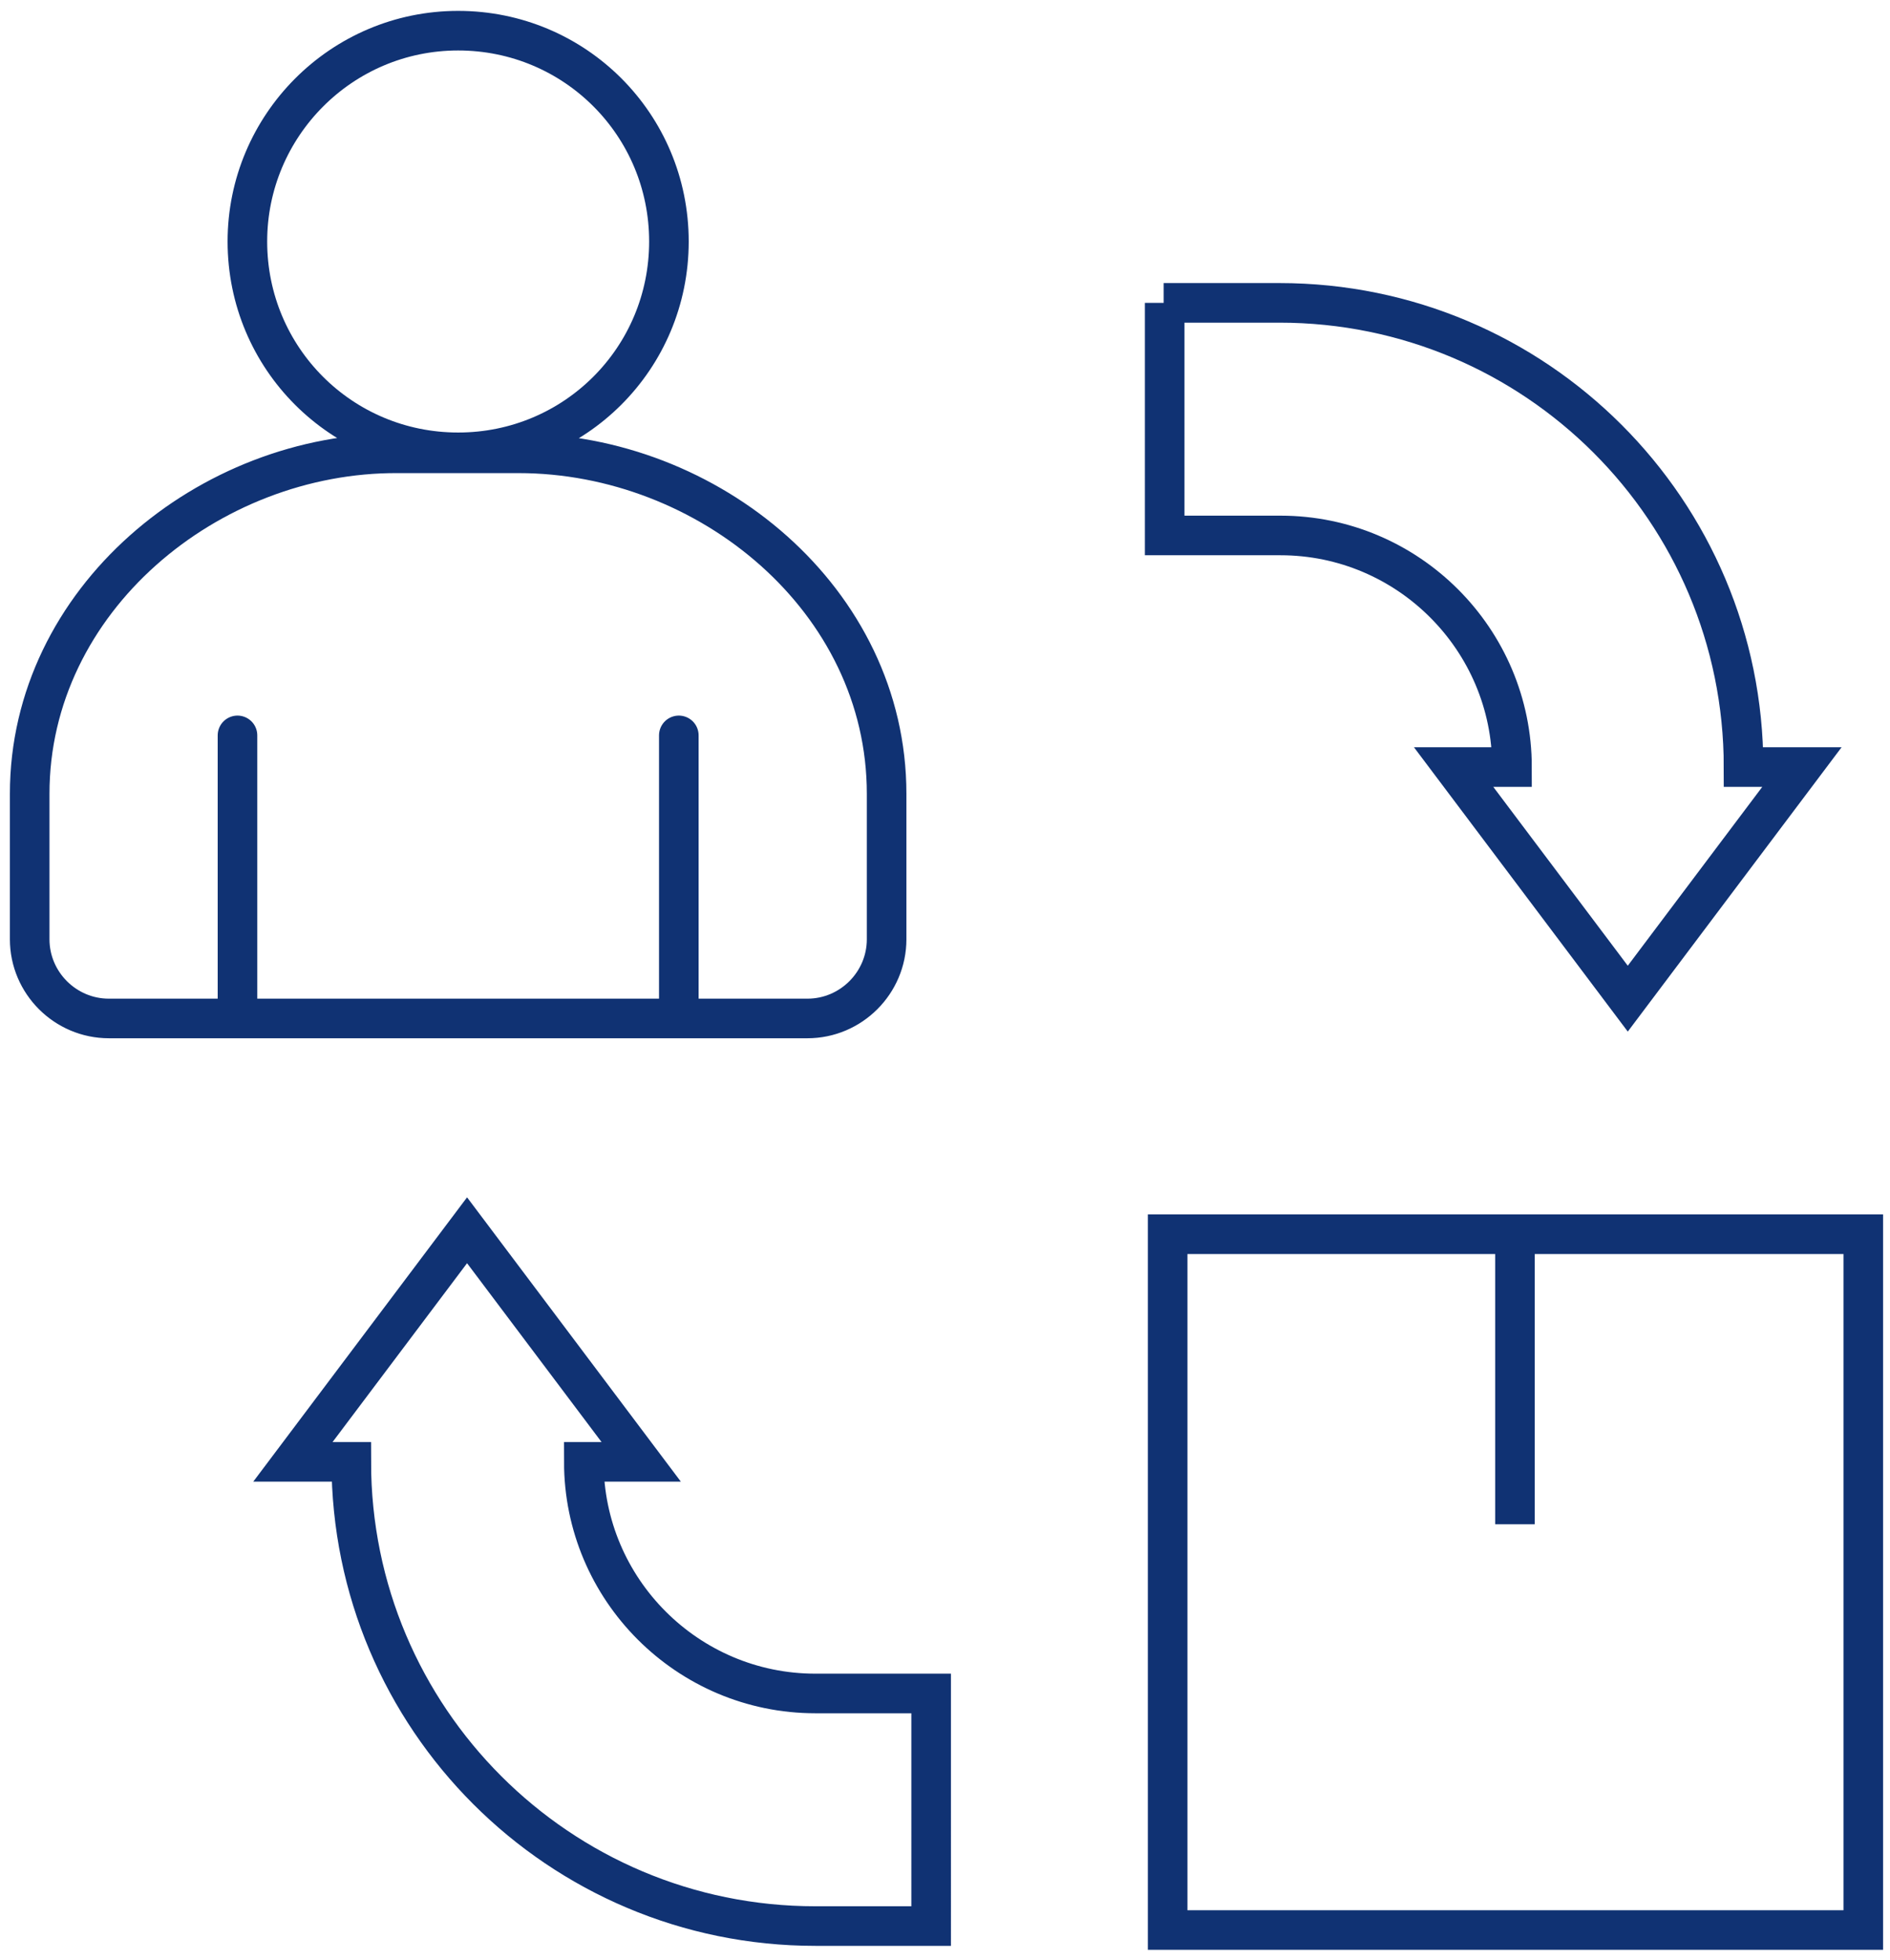
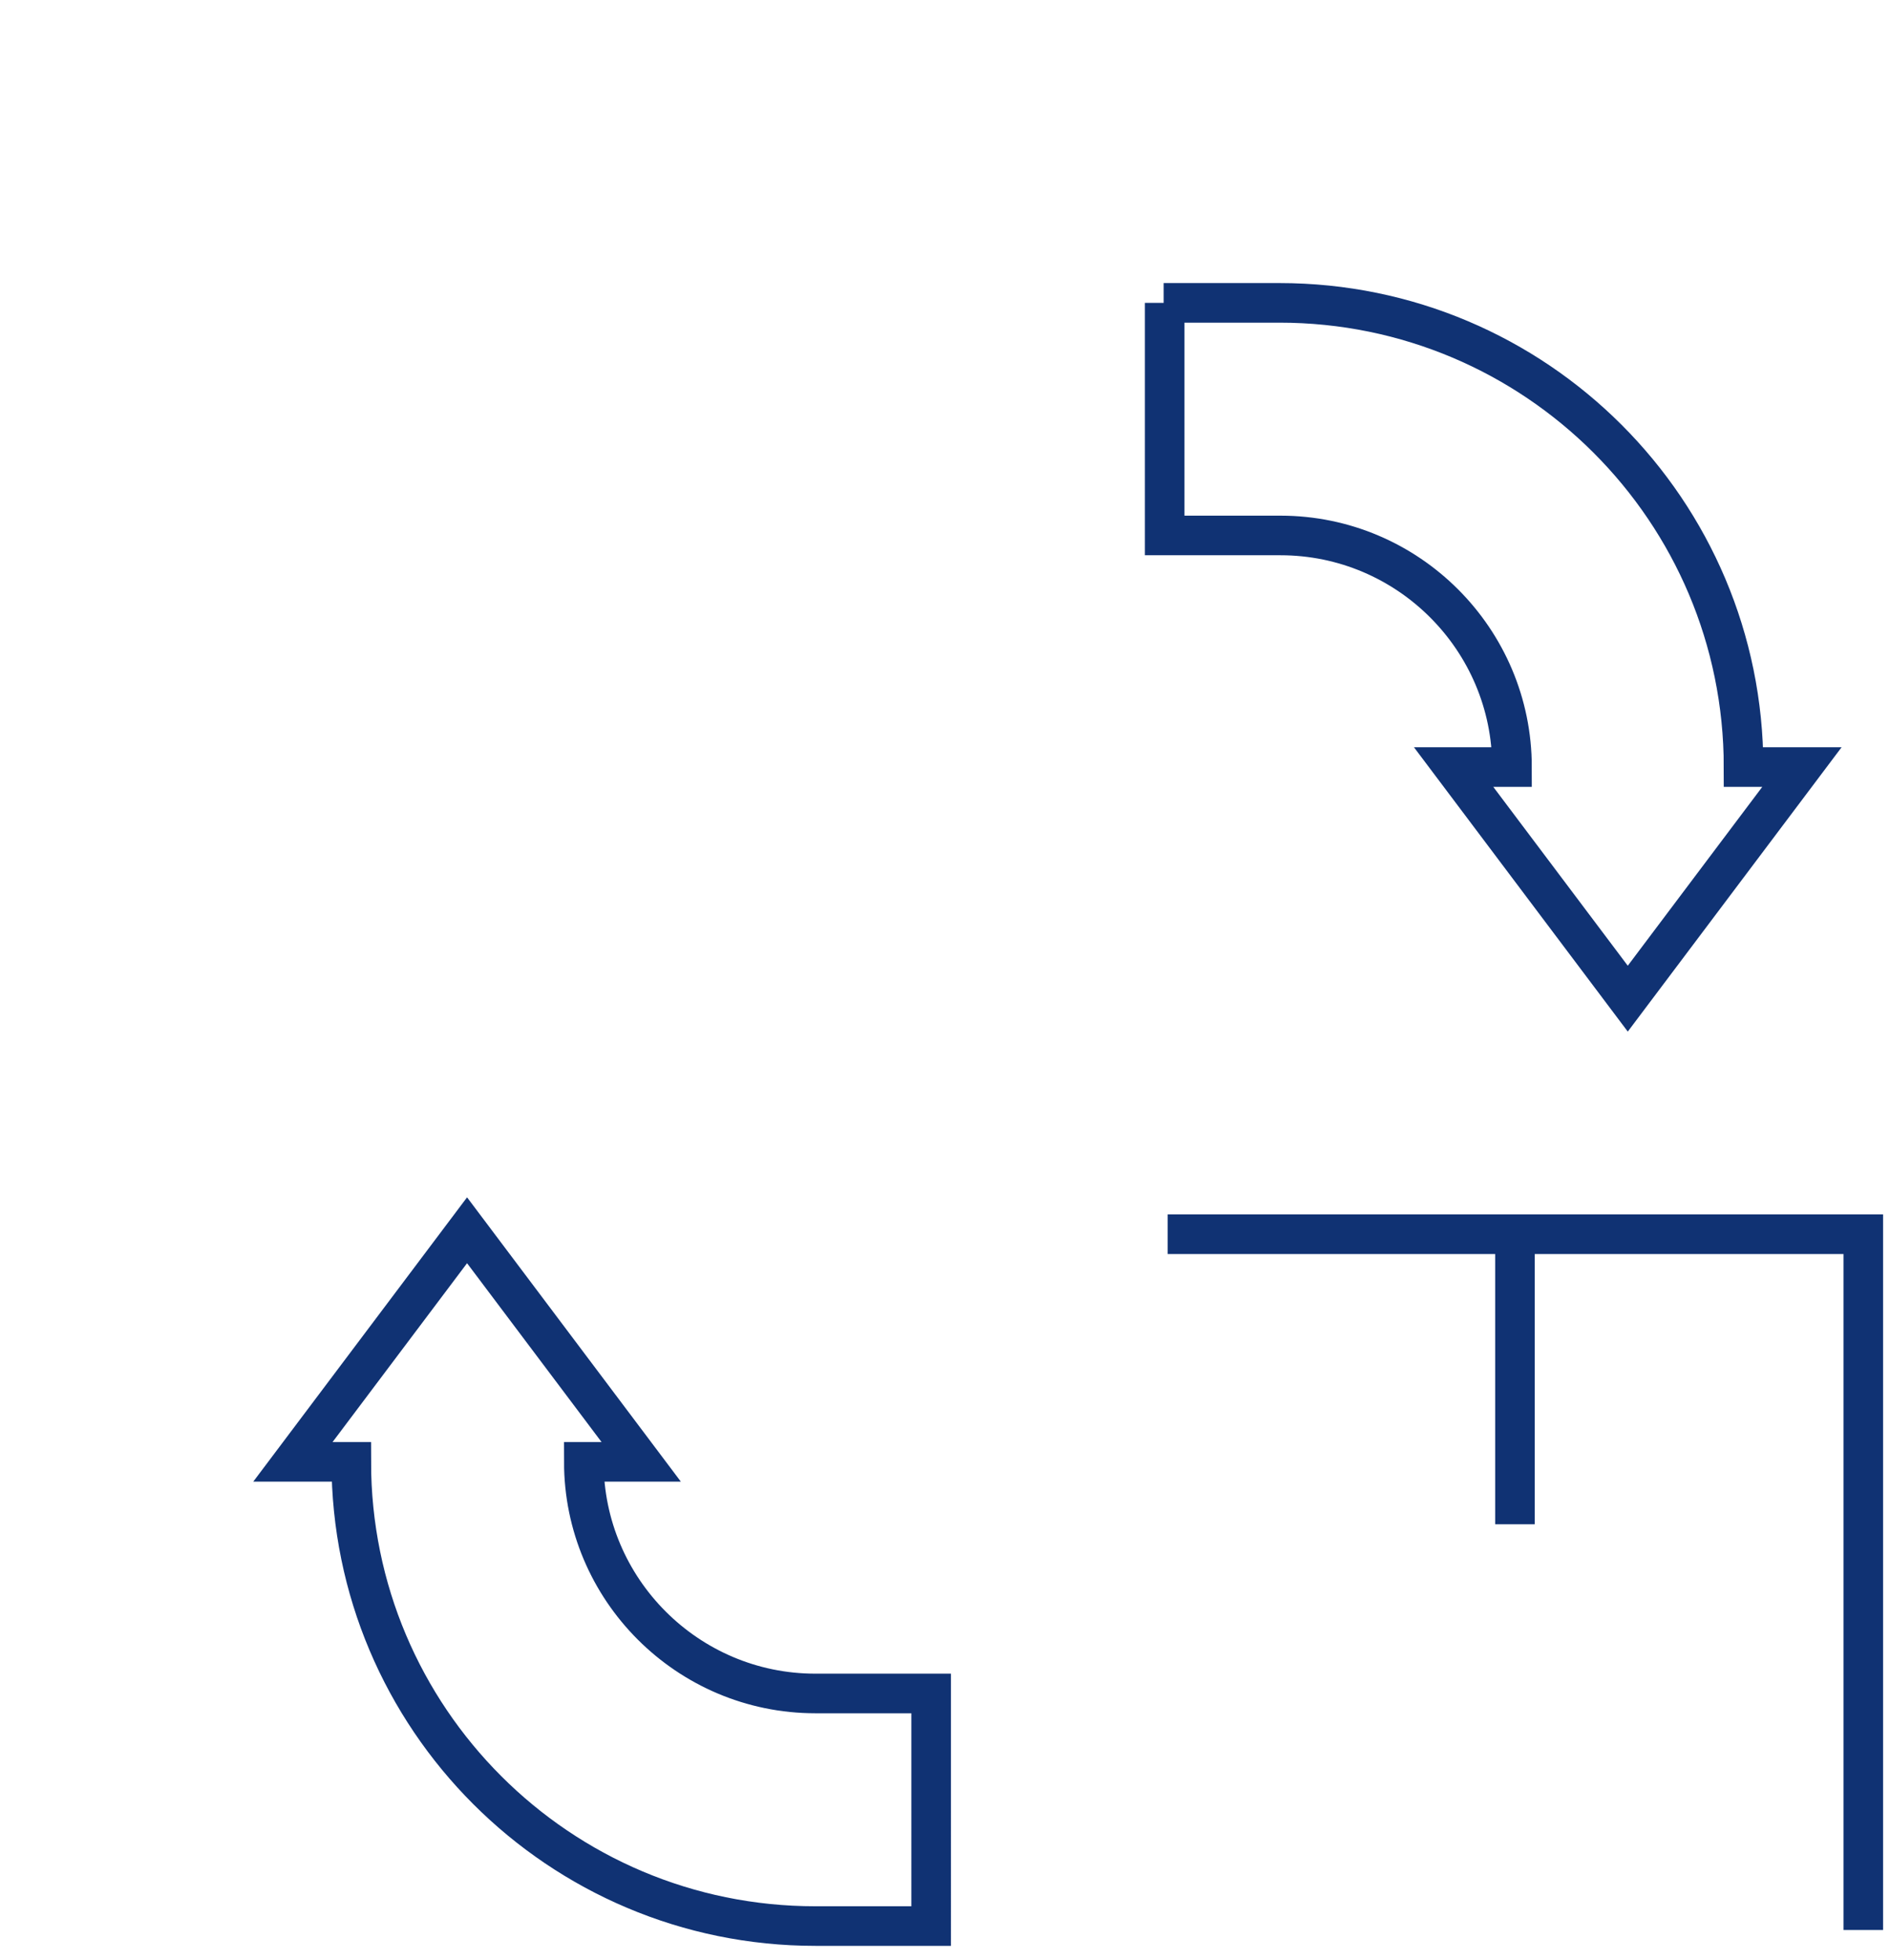
<svg xmlns="http://www.w3.org/2000/svg" xmlns:xlink="http://www.w3.org/1999/xlink" version="1.1" id="Слой_1" x="0px" y="0px" viewBox="0 0 191 198" style="enable-background:new 0 0 191 198;" xml:space="preserve">
  <style type="text/css">
	.st0{clip-path:url(#SVGID_2_);fill:none;stroke:#103273;stroke-width:4;stroke-miterlimit:10;}
	
		.st1{clip-path:url(#SVGID_2_);fill:none;stroke:#103273;stroke-width:4;stroke-linecap:round;stroke-linejoin:round;stroke-miterlimit:10;}
</style>
  <g>
    <defs>
      <rect id="SVGID_1_" x="1" y="1.1" width="189.3" height="195.9" />
    </defs>
    <clipPath id="SVGID_2_">
      <use xlink:href="#SVGID_1_" style="overflow:visible;" />
    </clipPath>
-     <path class="st0" d="M94.1,194.6H82.4c-25.9,0-46.9-21-46.9-46.9h-5.9l17.6-23.4l17.6,23.4H59c0,12.9,10.5,23.4,23.4,23.4h11.7   V194.6z M117.6,30.6h11.7c25.9,0,46.9,21,46.9,46.9h5.9l-17.6,23.4l-17.6-23.4h5.9c0-12.9-10.5-23.4-23.4-23.4h-11.7V30.6z    M153.1,154v-29.3 M118,124.7h70.3V195H118V124.7z" />
-     <path class="st1" d="M59.3,102.9h22.3c4.4,0,8-3.6,8-8V80.2c0-19.6-18-34.4-37.2-34.4H40.2C21.1,45.7,3,60.6,3,80.2v14.7   c0,4.4,3.6,8,8,8h28.4H59.3z M53.1,102.9h6.2 M68.6,74.3v26.8 M24,74.3v26.8 M46.3,45.7c11.8,0,21.3-9.5,21.3-21.3   c0-11.8-9.5-21.3-21.3-21.3S25,12.7,25,24.4C25,36.2,34.5,45.7,46.3,45.7z" />
+     <path class="st0" d="M94.1,194.6H82.4c-25.9,0-46.9-21-46.9-46.9h-5.9l17.6-23.4l17.6,23.4H59c0,12.9,10.5,23.4,23.4,23.4h11.7   V194.6z M117.6,30.6h11.7c25.9,0,46.9,21,46.9,46.9h5.9l-17.6,23.4l-17.6-23.4h5.9c0-12.9-10.5-23.4-23.4-23.4h-11.7V30.6z    M153.1,154v-29.3 M118,124.7h70.3V195V124.7z" />
  </g>
</svg>